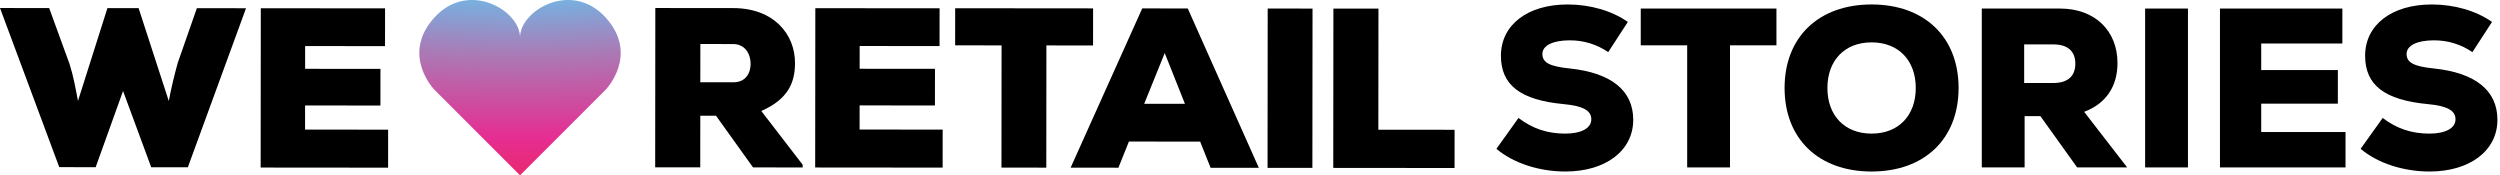
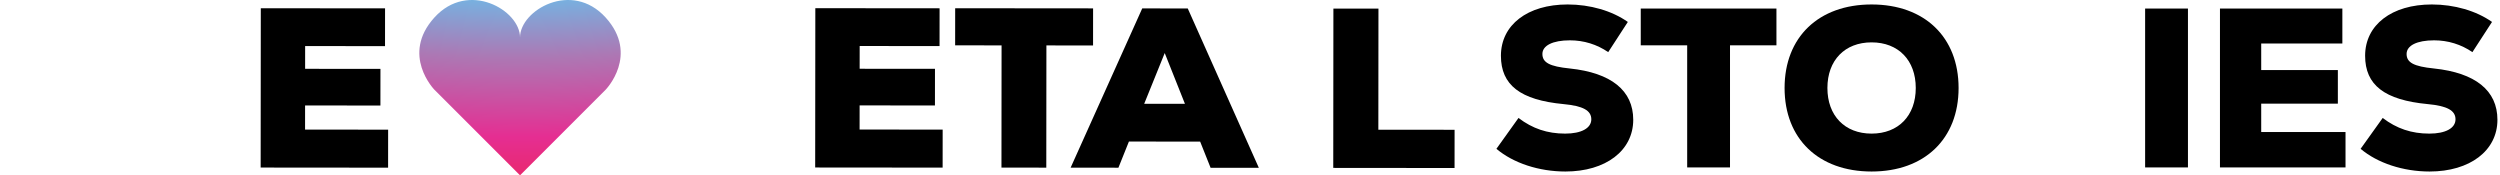
<svg xmlns="http://www.w3.org/2000/svg" width="827" height="58" viewBox="0 0 827 58" fill="none">
-   <path d="M265.519 55.395L249.107 55.38L236.85 38.279L231.656 38.275L231.641 55.365L216.734 55.352L216.781 2.653L242.529 2.676C256.005 2.688 262.999 11.352 262.99 20.838C262.984 27.313 260.721 32.806 251.834 36.713L265.52 54.492V55.395H265.519ZM231.676 14.561L231.665 27.209L242.657 27.218C246.572 27.221 248.305 24.287 248.309 21.124C248.312 17.812 246.433 14.573 242.518 14.569L231.676 14.561Z" fill="black" />
  <path d="M311.822 55.446L269.662 55.408L269.71 2.709L310.815 2.746L310.804 15.243L284.379 15.219L284.372 22.747L309.291 22.77L309.28 34.891L284.361 34.868L284.354 42.849L311.833 42.873L311.822 55.446Z" fill="black" />
  <path d="M331.319 15.013L315.961 14.999L315.972 2.728L361.595 2.769L361.584 15.04L346.151 15.027L346.114 55.455L331.283 55.441L331.32 15.013L331.319 15.013Z" fill="black" />
  <path d="M397.01 46.843L373.445 46.822L369.974 55.476L354.164 55.463L377.851 2.785L392.908 2.798L416.424 55.518L400.465 55.504L397.01 46.843ZM385.291 17.547L378.501 34.329L391.976 34.34L385.292 17.546L385.291 17.547Z" fill="black" />
-   <path d="M419.307 55.522L419.354 2.823L434.185 2.837L434.138 55.535L419.307 55.522Z" fill="black" />
  <path d="M455.993 2.856L455.958 42.906L481.178 42.93L481.167 55.578L441.041 55.541L441.088 2.842L455.994 2.856H455.993Z" fill="black" />
-   <path d="M62.138 55.333L50.017 55.322L40.705 30.093L31.648 55.305L19.602 55.294L0 2.653L16.261 2.668L23.02 21.194C24.296 25.184 25.045 29.477 25.795 33.393L35.535 2.685L45.849 2.694L55.834 33.418C56.59 29.429 57.573 25.214 58.782 20.849L65.122 2.711L81.383 2.726L62.139 55.333H62.138Z" fill="black" />
  <path d="M128.384 55.465L86.225 55.427L86.272 2.728L127.377 2.765L127.366 15.262L100.941 15.238L100.934 22.766L125.853 22.789L125.842 34.91L100.923 34.887L100.916 42.867L128.395 42.892L128.384 55.465Z" fill="black" />
  <path d="M200.348 5.794C189.134 -6.581 172.022 3.377 172.022 12.368C172.022 3.377 154.91 -6.581 143.695 5.794C132.481 18.169 143.695 29.673 143.695 29.673L172.022 58L200.348 29.673C200.348 29.673 211.563 18.169 200.348 5.794Z" fill="url(#paint0_diamond_979_21631)" />
  <path d="M517.83 56.737C509.106 56.737 500.606 53.959 495.014 49.229L502.321 39.017C506.944 42.546 511.865 44.198 517.756 44.198C523.124 44.198 526.405 42.396 526.405 39.468C526.405 36.54 523.646 35.038 517.234 34.438C502.917 33.086 496.505 28.131 496.505 18.445C496.505 8.234 505.303 1.477 518.576 1.477C526.032 1.477 533.265 3.579 538.484 7.258L531.997 17.244C528.269 14.691 523.944 13.34 519.321 13.34C513.655 13.34 510.225 15.066 510.225 17.845C510.225 20.698 512.611 21.974 519.247 22.65C532.967 24.076 540.274 29.933 540.274 39.618C540.274 49.829 531.177 56.737 517.83 56.737Z" fill="black" />
  <path d="M587.647 2.828V14.992H572.287V55.385H558.12V14.992H542.76V2.828H587.647Z" fill="black" />
  <path d="M619.12 56.737C601.598 56.737 590.339 45.925 590.339 29.107C590.339 12.289 601.598 1.477 619.12 1.477C636.643 1.477 647.902 12.289 647.902 29.107C647.902 45.925 636.643 56.737 619.12 56.737ZM619.12 44.198C627.993 44.198 633.735 38.267 633.735 29.107C633.735 19.947 627.993 14.015 619.12 14.015C610.247 14.015 604.506 19.947 604.506 29.107C604.506 38.267 610.247 44.198 619.12 44.198Z" fill="black" />
-   <path d="M687.118 55.385L674.964 38.417H669.744V55.385H655.577V2.828H681.451C693.008 2.828 700.465 10.186 700.465 20.848C700.465 28.581 696.662 34.287 689.429 36.99L703.671 55.385H687.118ZM686.521 21.073C686.521 16.944 683.986 14.691 679.288 14.691H669.595V27.455H679.288C683.986 27.455 686.521 25.203 686.521 21.073Z" fill="black" />
  <path d="M709.607 55.385V2.828H723.774V55.385H709.607Z" fill="black" />
  <path d="M748.009 43.673H775.896V55.385H734.364V2.828H774.852V14.391H748.009V23.175H773.361V34.287H748.009V43.673Z" fill="black" />
  <path d="M803.706 56.737C794.982 56.737 786.482 53.959 780.89 49.229L788.197 39.017C792.82 42.546 797.741 44.198 803.632 44.198C809 44.198 812.281 42.396 812.281 39.468C812.281 36.54 809.522 35.038 803.11 34.438C788.793 33.086 782.381 28.131 782.381 18.445C782.381 8.234 791.179 1.477 804.452 1.477C811.908 1.477 819.141 3.579 824.36 7.258L817.873 17.244C814.145 14.691 809.82 13.34 805.197 13.34C799.531 13.34 796.101 15.066 796.101 17.845C796.101 20.698 798.487 21.974 805.123 22.65C818.843 24.076 826.15 29.933 826.15 39.618C826.15 49.829 817.053 56.737 803.706 56.737Z" fill="black" />
  <defs>
    <radialGradient id="paint0_diamond_979_21631" cx="0" cy="0" r="1" gradientUnits="userSpaceOnUse" gradientTransform="translate(165.103 -100.775) rotate(91.322) scale(172.891 313.079)">
      <stop stop-color="#FEDE01" />
      <stop offset="0" stop-color="#FEDE01" />
      <stop offset="0.182" stop-color="#DFE99B" />
      <stop offset="0.349" stop-color="#BCE0C6" />
      <stop offset="0.531" stop-color="#5ECCF5" />
      <stop offset="0.693" stop-color="#AC78B4" />
      <stop offset="0.844" stop-color="#E52E92" />
      <stop offset="1" stop-color="#ED2349" />
    </radialGradient>
  </defs>
</svg>